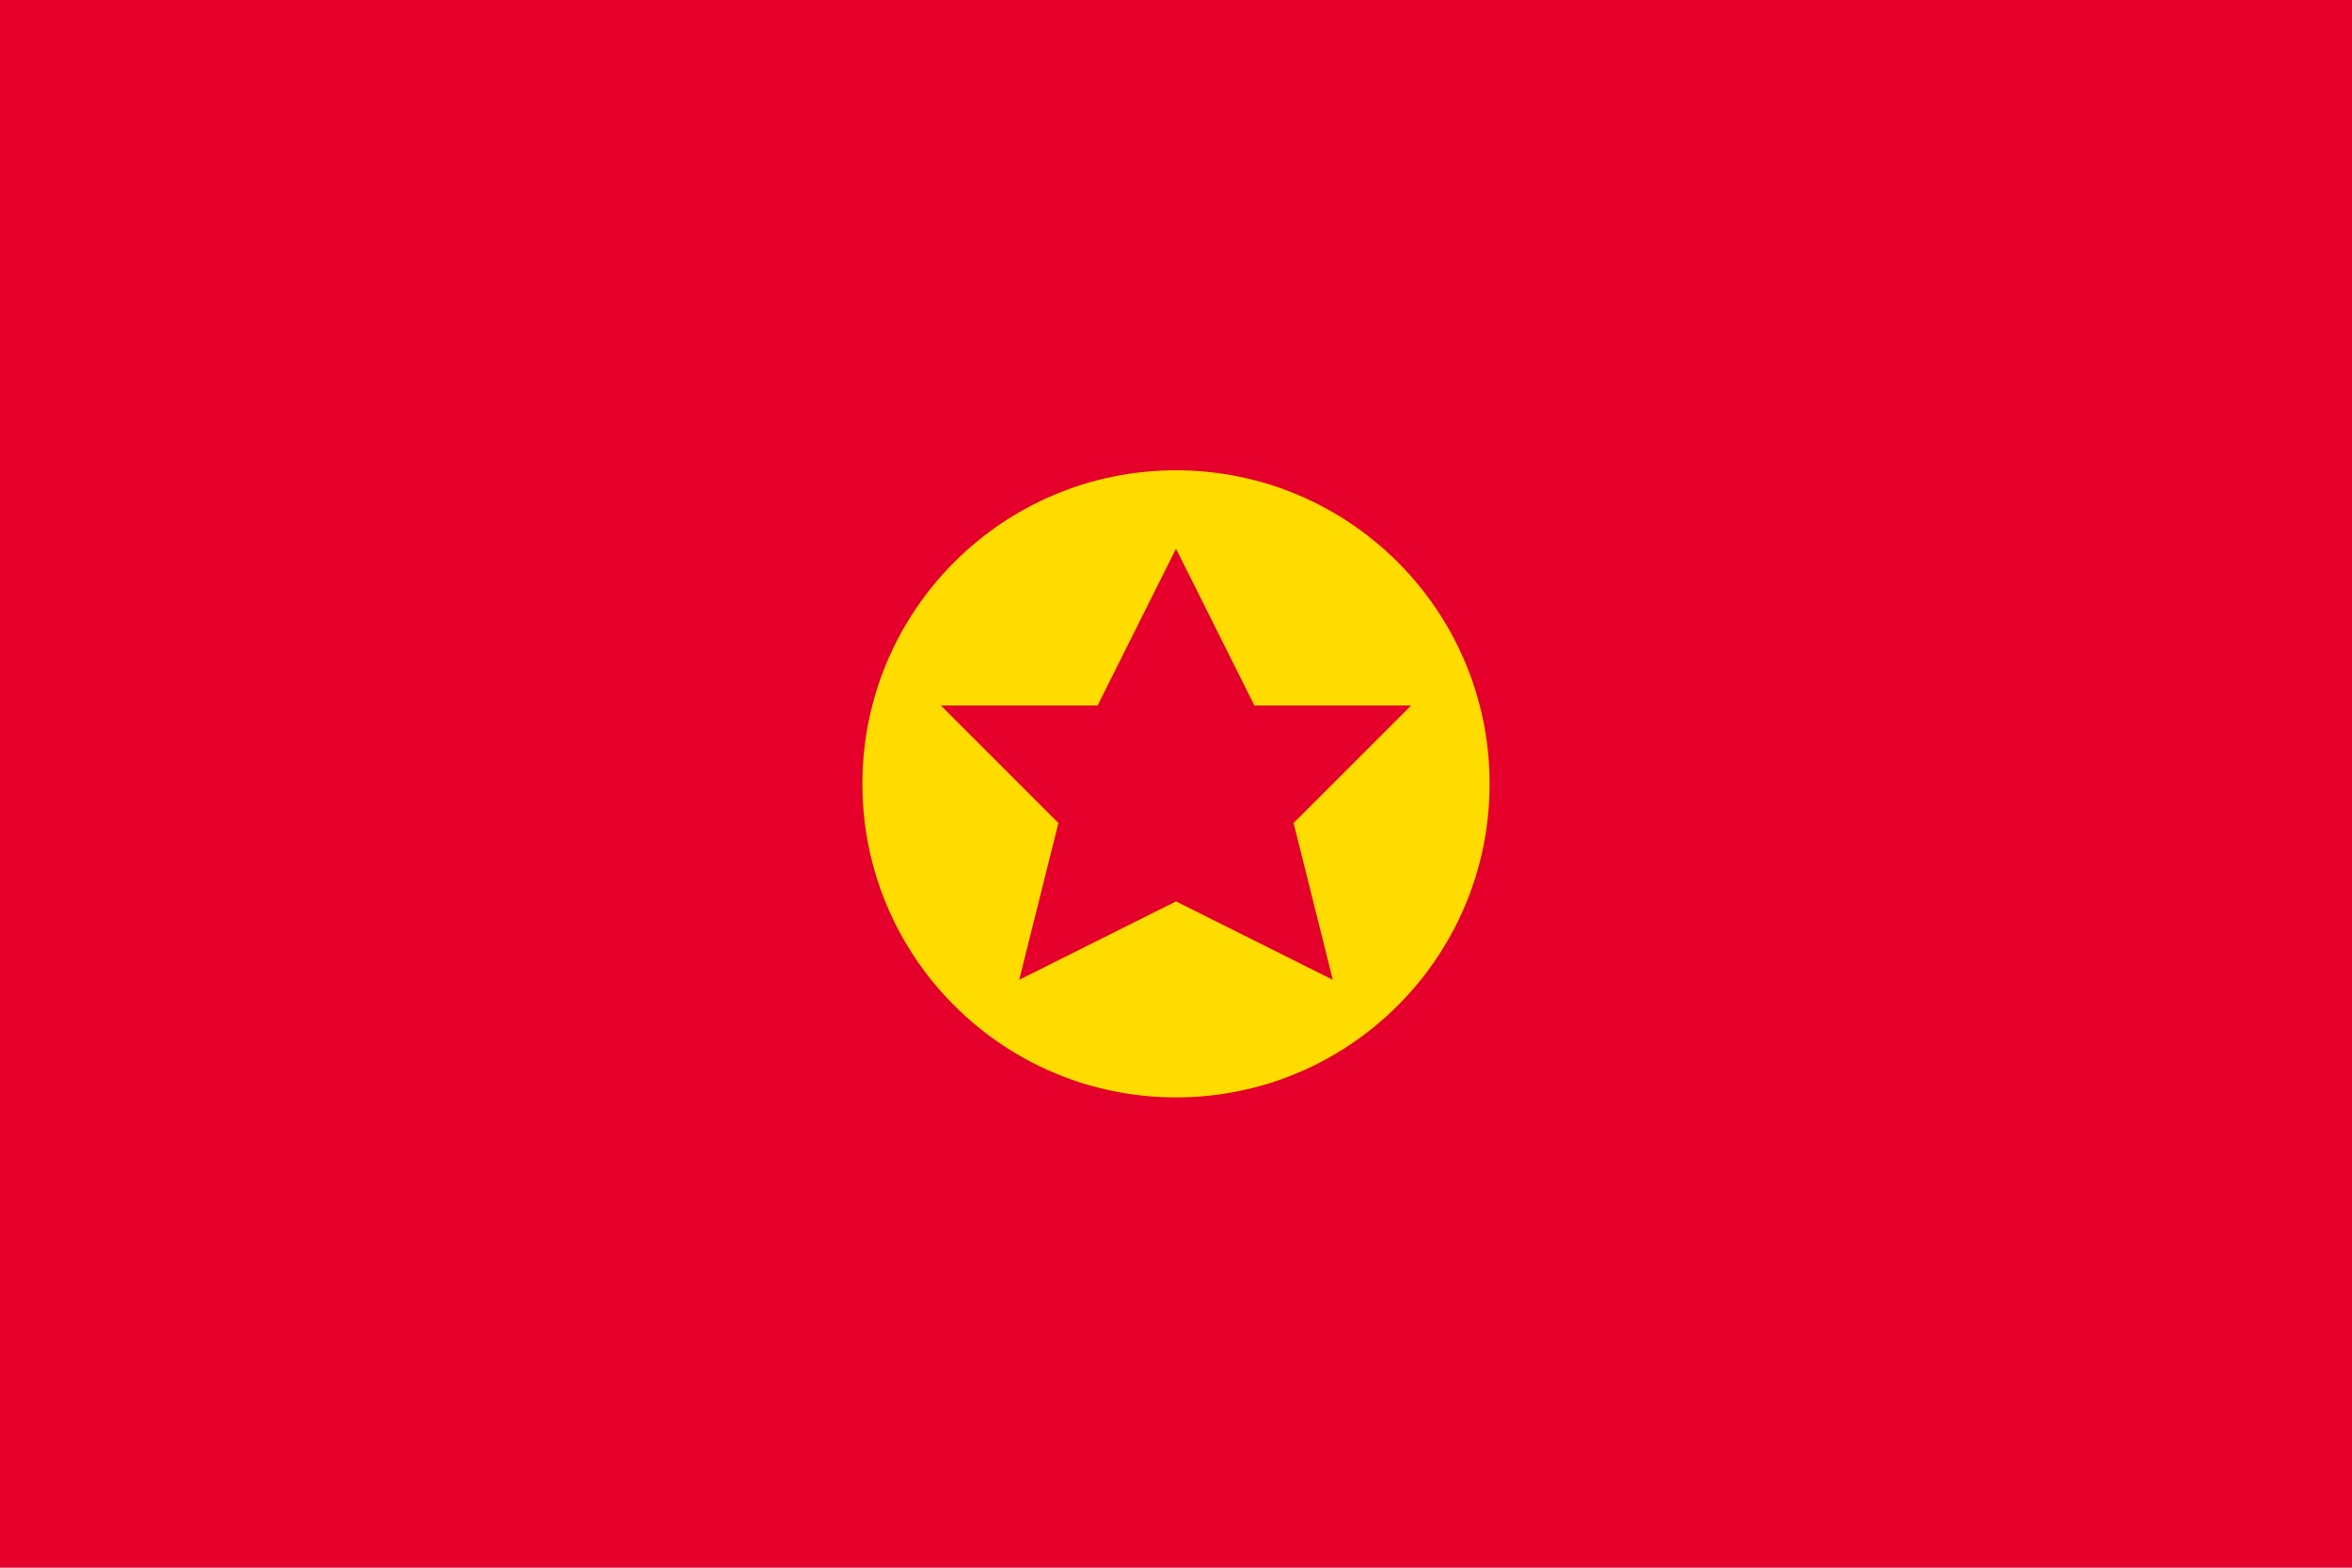
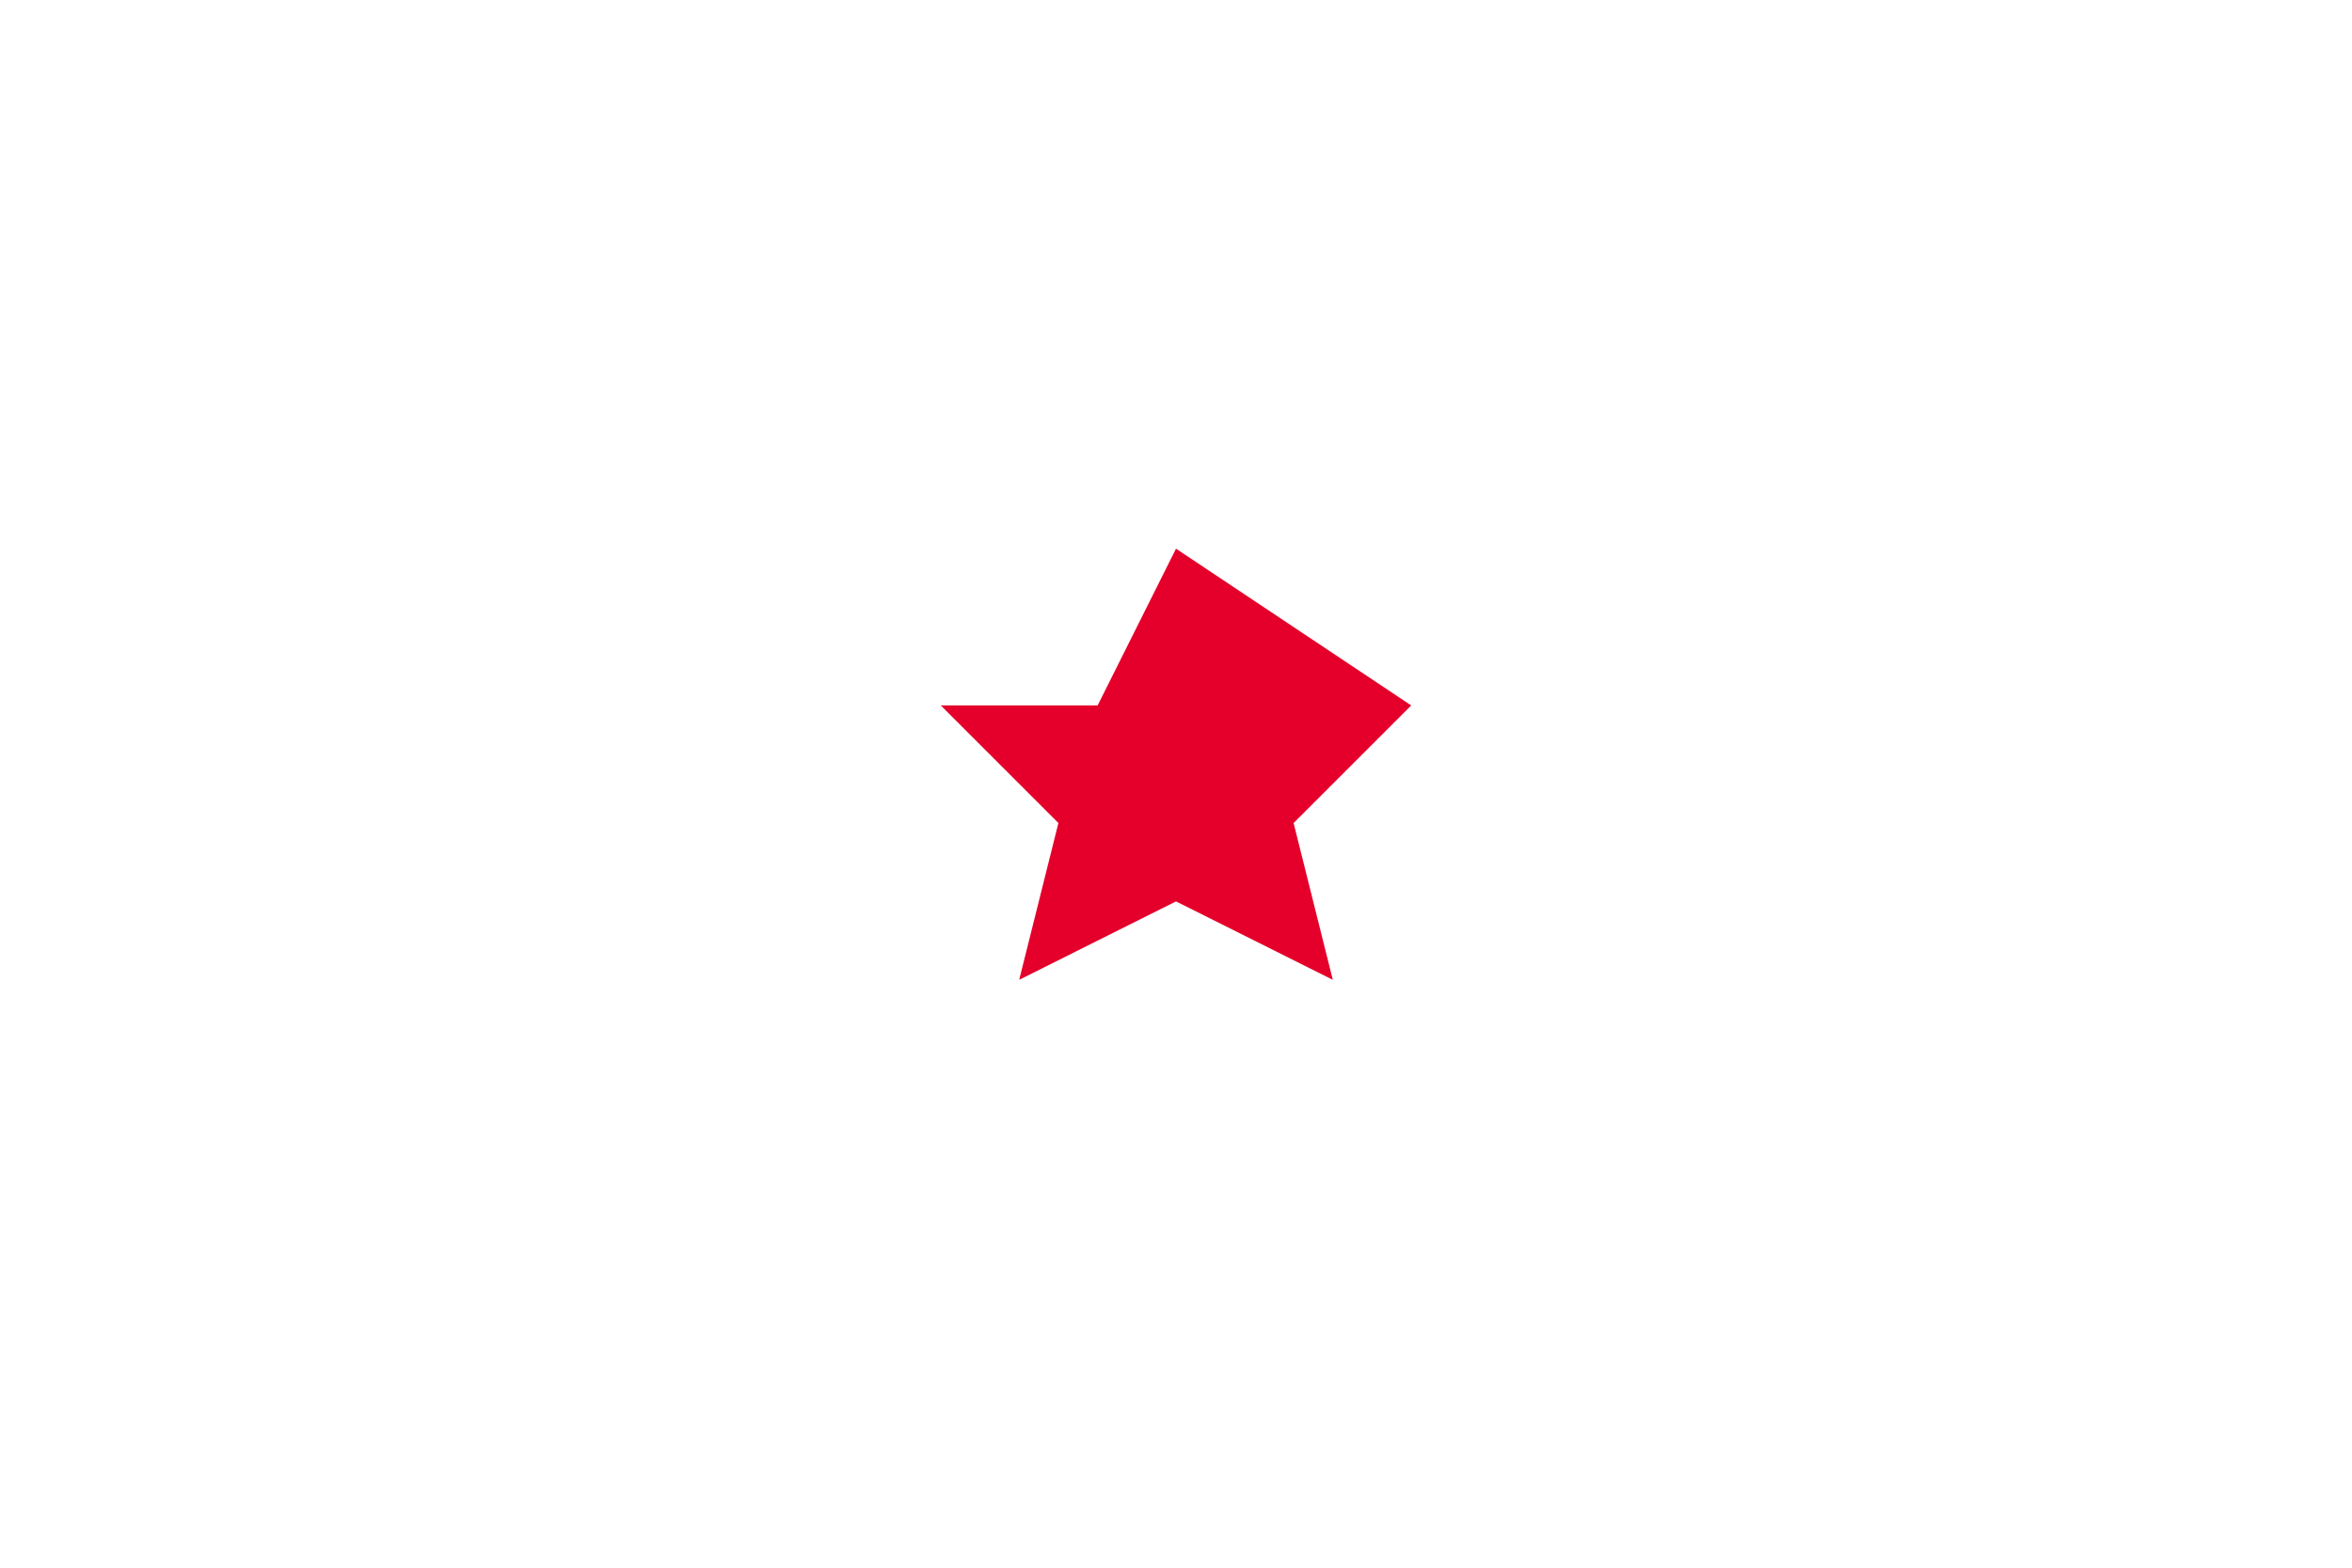
<svg xmlns="http://www.w3.org/2000/svg" viewBox="0 0 3 2" width="300" height="200">
-   <rect fill="#e4002b" width="3" height="2" />
-   <circle fill="#ffdc00" cx="1.5" cy="1" r="0.4" />
-   <path fill="#e4002b" d="M1.5 0.7 L1.6 0.9 L1.8 0.9 L1.65 1.05 L1.7 1.25 L1.5 1.15 L1.3 1.25 L1.35 1.05 L1.2 0.9 L1.4 0.9 Z" />
+   <path fill="#e4002b" d="M1.5 0.7 L1.8 0.9 L1.65 1.05 L1.7 1.25 L1.5 1.15 L1.3 1.25 L1.35 1.05 L1.2 0.9 L1.4 0.9 Z" />
</svg>